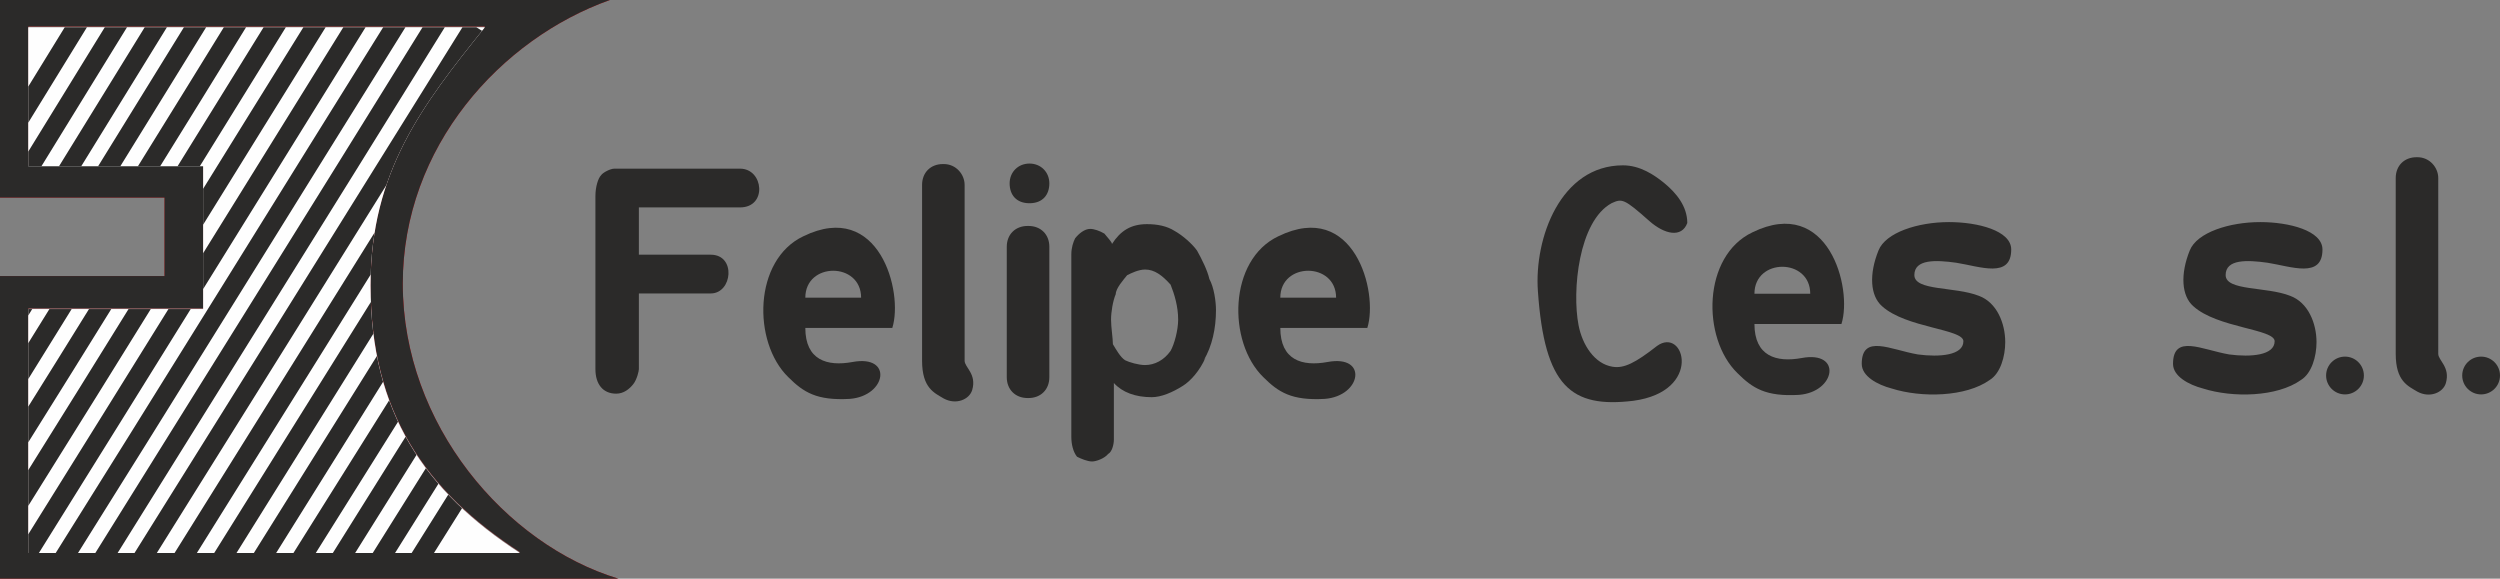
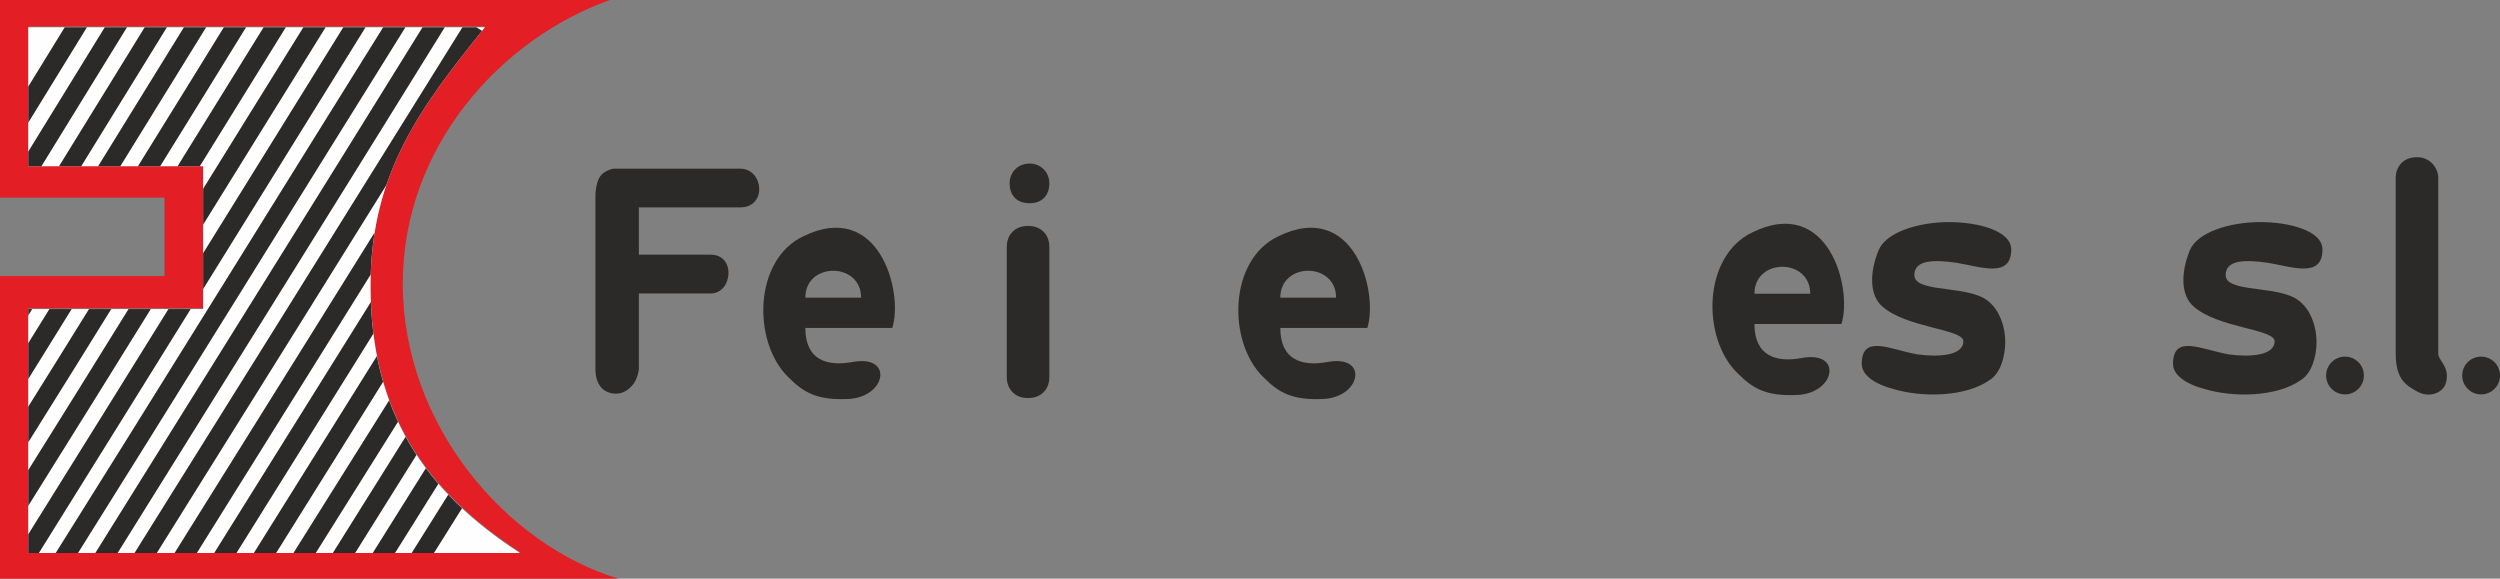
<svg xmlns="http://www.w3.org/2000/svg" xml:space="preserve" width="63.646mm" height="14.732mm" version="1.1" style="shape-rendering:geometricPrecision; text-rendering:geometricPrecision; image-rendering:optimizeQuality; fill-rule:evenodd; clip-rule:evenodd" viewBox="0 0 64707 14977">
  <rect x="0" y="0" width="64707" height="14977" fill="#808080" stroke="none" />
  <defs>
    <style type="text/css">
   
    .str0 {stroke:#2B2A29;stroke-width:489.427}
    .fil3 {fill:none}
    .fil2 {fill:#FEFEFE}
    .fil1 {fill:#2B2A29}
    .fil0 {fill:#E31E24}
   
  </style>
    <clipPath id="id0">
      <path d="M13457 14313c-2448,-1591 -3867,-3622 -3867,-6926 0,-2937 1346,-4674 2961,-6681l-11820 0 0 3597 4527 0 0 3696 -4527 0 0 6314 12726 0z" />
    </clipPath>
  </defs>
  <g id="Capa_x0020_1">
    <g id="_2655136044064">
      <path class="fil0" d="M16005 14977c-2912,-881 -5580,-3989 -5580,-7635 0,-3549 2545,-6339 5360,-7342l-15785 0 0 5115 4258 0 0 2031 -4258 0 0 7831 16005 0zm-2545 -685c-2447,-1591 -3867,-3622 -3867,-6926 0,-2936 1346,-4674 2961,-6681l-11820 0 0 3598 4528 0 0 3695 -4528 0 0 6314 12726 0z" />
-       <path class="fil1" d="M16005 14977c-2912,-881 -5580,-3989 -5580,-7635 0,-3549 2545,-6339 5360,-7342l-15785 0 0 5115 4258 0 0 2031 -4258 0 0 7831 16005 0zm-2545 -685c-2447,-1591 -3867,-3622 -3867,-6926 0,-2936 1346,-4674 2961,-6681l-11820 0 0 3598 4528 0 0 3695 -4528 0 0 6314 12726 0z" />
      <path class="fil2" d="M13457 14313c-2448,-1591 -3867,-3622 -3867,-6926 0,-2937 1346,-4674 2961,-6681l-11820 0 0 3597 4527 0 0 3696 -4527 0 0 6314 12726 0z" />
      <g style="clip-path:url(#id0)">
        <g>
          <path id="1" class="fil3 str0" d="M18420 2387l-12335 19676m-2643 -23763l-6607 10744m7513 -10524c-2301,3720 -4601,7489 -6950,11258m7831 -11013c-2398,3891 -4821,7831 -7293,11796m8174 -11576c-2521,4087 -5066,8199 -7611,12334m8492 -12089c-2619,4258 -5286,8541 -7954,12848m8835 -12603c-2741,4429 -5506,8908 -8296,13362m9177 -13118c-2863,4601 -5727,9251 -8639,13901m9520 -13656c-2961,4772 -5947,9593 -8957,14415m9838 -14170c-3084,4943 -6167,9936 -9300,14928m10181 -14708c-3181,5139 -6412,10303 -9642,15491m10523 -15246c-3304,5310 -6632,10645 -9985,16005m10866 -15760c-3402,5481 -6852,10988 -10303,16519m11184 -16275c-3524,5654 -7073,11331 -10646,17058m11527 -16813c-3646,5825 -7293,11698 -10988,17571m11869 -17326c-3744,5996 -7513,12040 -11331,18085m12212 -17865c-3867,6192 -7758,12408 -11649,18624m12530 -18379c-3965,6363 -7978,12750 -11992,19162" />
        </g>
      </g>
-       <path class="fil3" d="M13457 14313c-2448,-1591 -3867,-3622 -3867,-6926 0,-2937 1346,-4674 2961,-6681l-11820 0 0 3597 4527 0 0 3696 -4527 0 0 6314 12726 0z" />
    </g>
    <g id="_2655136043776">
      <path class="fil1" d="M15411 6689l0 -1615c0,-244 73,-465 146,-538 49,-74 245,-171 343,-171l3255 0c612,0 710,1003 0,1003l-2619 0 0 1224 1860 0c661,0 563,1003 0,1003l-1860 0 0 1958c0,49 -49,269 -146,391 -98,123 -245,245 -441,245 -343,0 -538,-245 -538,-636l0 -2864z" />
-       <path class="fil1" d="M31204 9252c-147,342 -392,612 -588,734 -269,171 -562,294 -807,294 -416,0 -759,-123 -979,-367l0 1468c0,122 -49,318 -147,367 -98,122 -318,196 -416,196 -122,0 -294,-74 -391,-123 -98,-122 -147,-318 -147,-513l0 -4724c0,-171 49,-318 98,-416 97,-122 244,-244 391,-244 98,0 245,49 367,122 98,122 196,220 196,269 220,-342 489,-514 906,-514 269,0 513,49 709,172 220,122 465,342 587,513 123,221 270,514 319,735 122,220 171,587 171,807 0,465 -98,930 -318,1297l49 -73zm-1566 196c244,0 489,-123 660,-367 98,-172 196,-539 196,-808 0,-343 -98,-661 -196,-906 -220,-244 -416,-391 -660,-391 -172,0 -368,98 -465,147 -98,122 -294,342 -294,489 -74,171 -122,465 -122,661 0,196 48,489 48,636 74,123 196,343 319,416 97,49 342,123 514,123z" />
      <path class="fil1" d="M33138 8488c0,832 563,1003 1224,881 1052,-196 881,881 -74,955 -856,48 -1199,-172 -1590,-563 -930,-906 -906,-3035 391,-3647 1958,-954 2594,1444 2301,2374 0,0 -1566,0 -2252,0zm0 -783l1444 0c0,-930 -1444,-930 -1444,0z" />
      <path class="fil1" d="M20844 8488c0,832 563,1003 1223,881 1053,-196 881,881 -73,955 -857,48 -1199,-172 -1591,-563 -930,-906 -905,-3035 392,-3647 1958,-954 2594,1444 2300,2374 0,0 -1566,0 -2251,0zm0 -783l1444 0c0,-930 -1444,-930 -1444,0z" />
      <path class="fil1" d="M26646 5260c-343,0 -514,-220 -514,-513 0,-294 220,-514 514,-514 293,0 514,220 514,514 0,293 -172,513 -514,513zm-49 588l24 0c318,0 539,220 539,538l0 3377c0,319 -221,539 -539,539l-24 0c-318,0 -539,-220 -539,-539l0 -3377c0,-318 221,-538 539,-538z" />
-       <path class="fil1" d="M24404 4246l24 0c319,0 539,269 539,539l0 4552c0,171 318,342 196,758 -74,245 -416,392 -735,220 -244,-146 -562,-269 -562,-978l0 -4552c0,-318 220,-539 538,-539z" />
      <g>
        <path class="fil1" d="M48187 9419c0,-783 743,-367 1455,-245 557,74 1176,25 1176,-342 0,-318 -1486,-343 -2104,-906 -310,-269 -341,-832 -93,-1444 185,-465 1021,-734 1825,-734 743,0 1610,220 1610,710 0,758 -805,440 -1424,342 -526,-73 -1083,-97 -1083,319 0,416 1052,293 1671,538 464,171 681,710 681,1199 0,367 -124,808 -402,979 -619,441 -1764,465 -2538,220 -371,-98 -774,-318 -774,-636z" />
        <path class="fil1" d="M56244 9419c0,-783 743,-367 1455,-245 557,74 1175,25 1175,-342 0,-318 -1485,-343 -2104,-906 -309,-269 -340,-832 -93,-1444 186,-465 1022,-734 1826,-734 743,0 1609,220 1609,710 0,758 -804,440 -1423,342 -526,-73 -1083,-97 -1083,319 0,416 1052,293 1671,538 464,171 681,710 681,1199 0,367 -124,808 -403,979 -619,441 -1764,465 -2537,220 -372,-98 -774,-318 -774,-636z" />
-         <path class="fil1" d="M39805 7534c-98,-1370 587,-3255 2202,-3255 441,0 808,245 1077,466 294,244 588,587 588,1027 -147,392 -588,294 -979,-49 -661,-587 -710,-587 -979,-465 -857,465 -1028,2276 -857,3157 98,514 416,1004 881,1077 294,49 588,-98 1150,-538 710,-514 1200,1174 -611,1419 -1615,196 -2301,-367 -2472,-2839z" />
        <path class="fil1" d="M45410 8385c0,832 563,1003 1224,881 1052,-196 881,881 -73,954 -857,49 -1199,-171 -1591,-563 -930,-905 -906,-3034 392,-3646 1957,-954 2594,1444 2300,2374 0,0 -1566,0 -2252,0zm0 -783l1444 0c0,-930 -1444,-930 -1444,0z" />
        <path class="fil1" d="M62546 4069l25 0c318,0 538,269 538,539l0 4551c0,172 318,343 196,759 -74,245 -416,392 -734,220 -245,-147 -563,-269 -563,-979l0 -4551c0,-319 220,-539 538,-539z" />
        <circle class="fil1" cx="64218" cy="9719" r="489" />
        <circle class="fil1" cx="60695" cy="9719" r="489" />
      </g>
    </g>
  </g>
</svg>